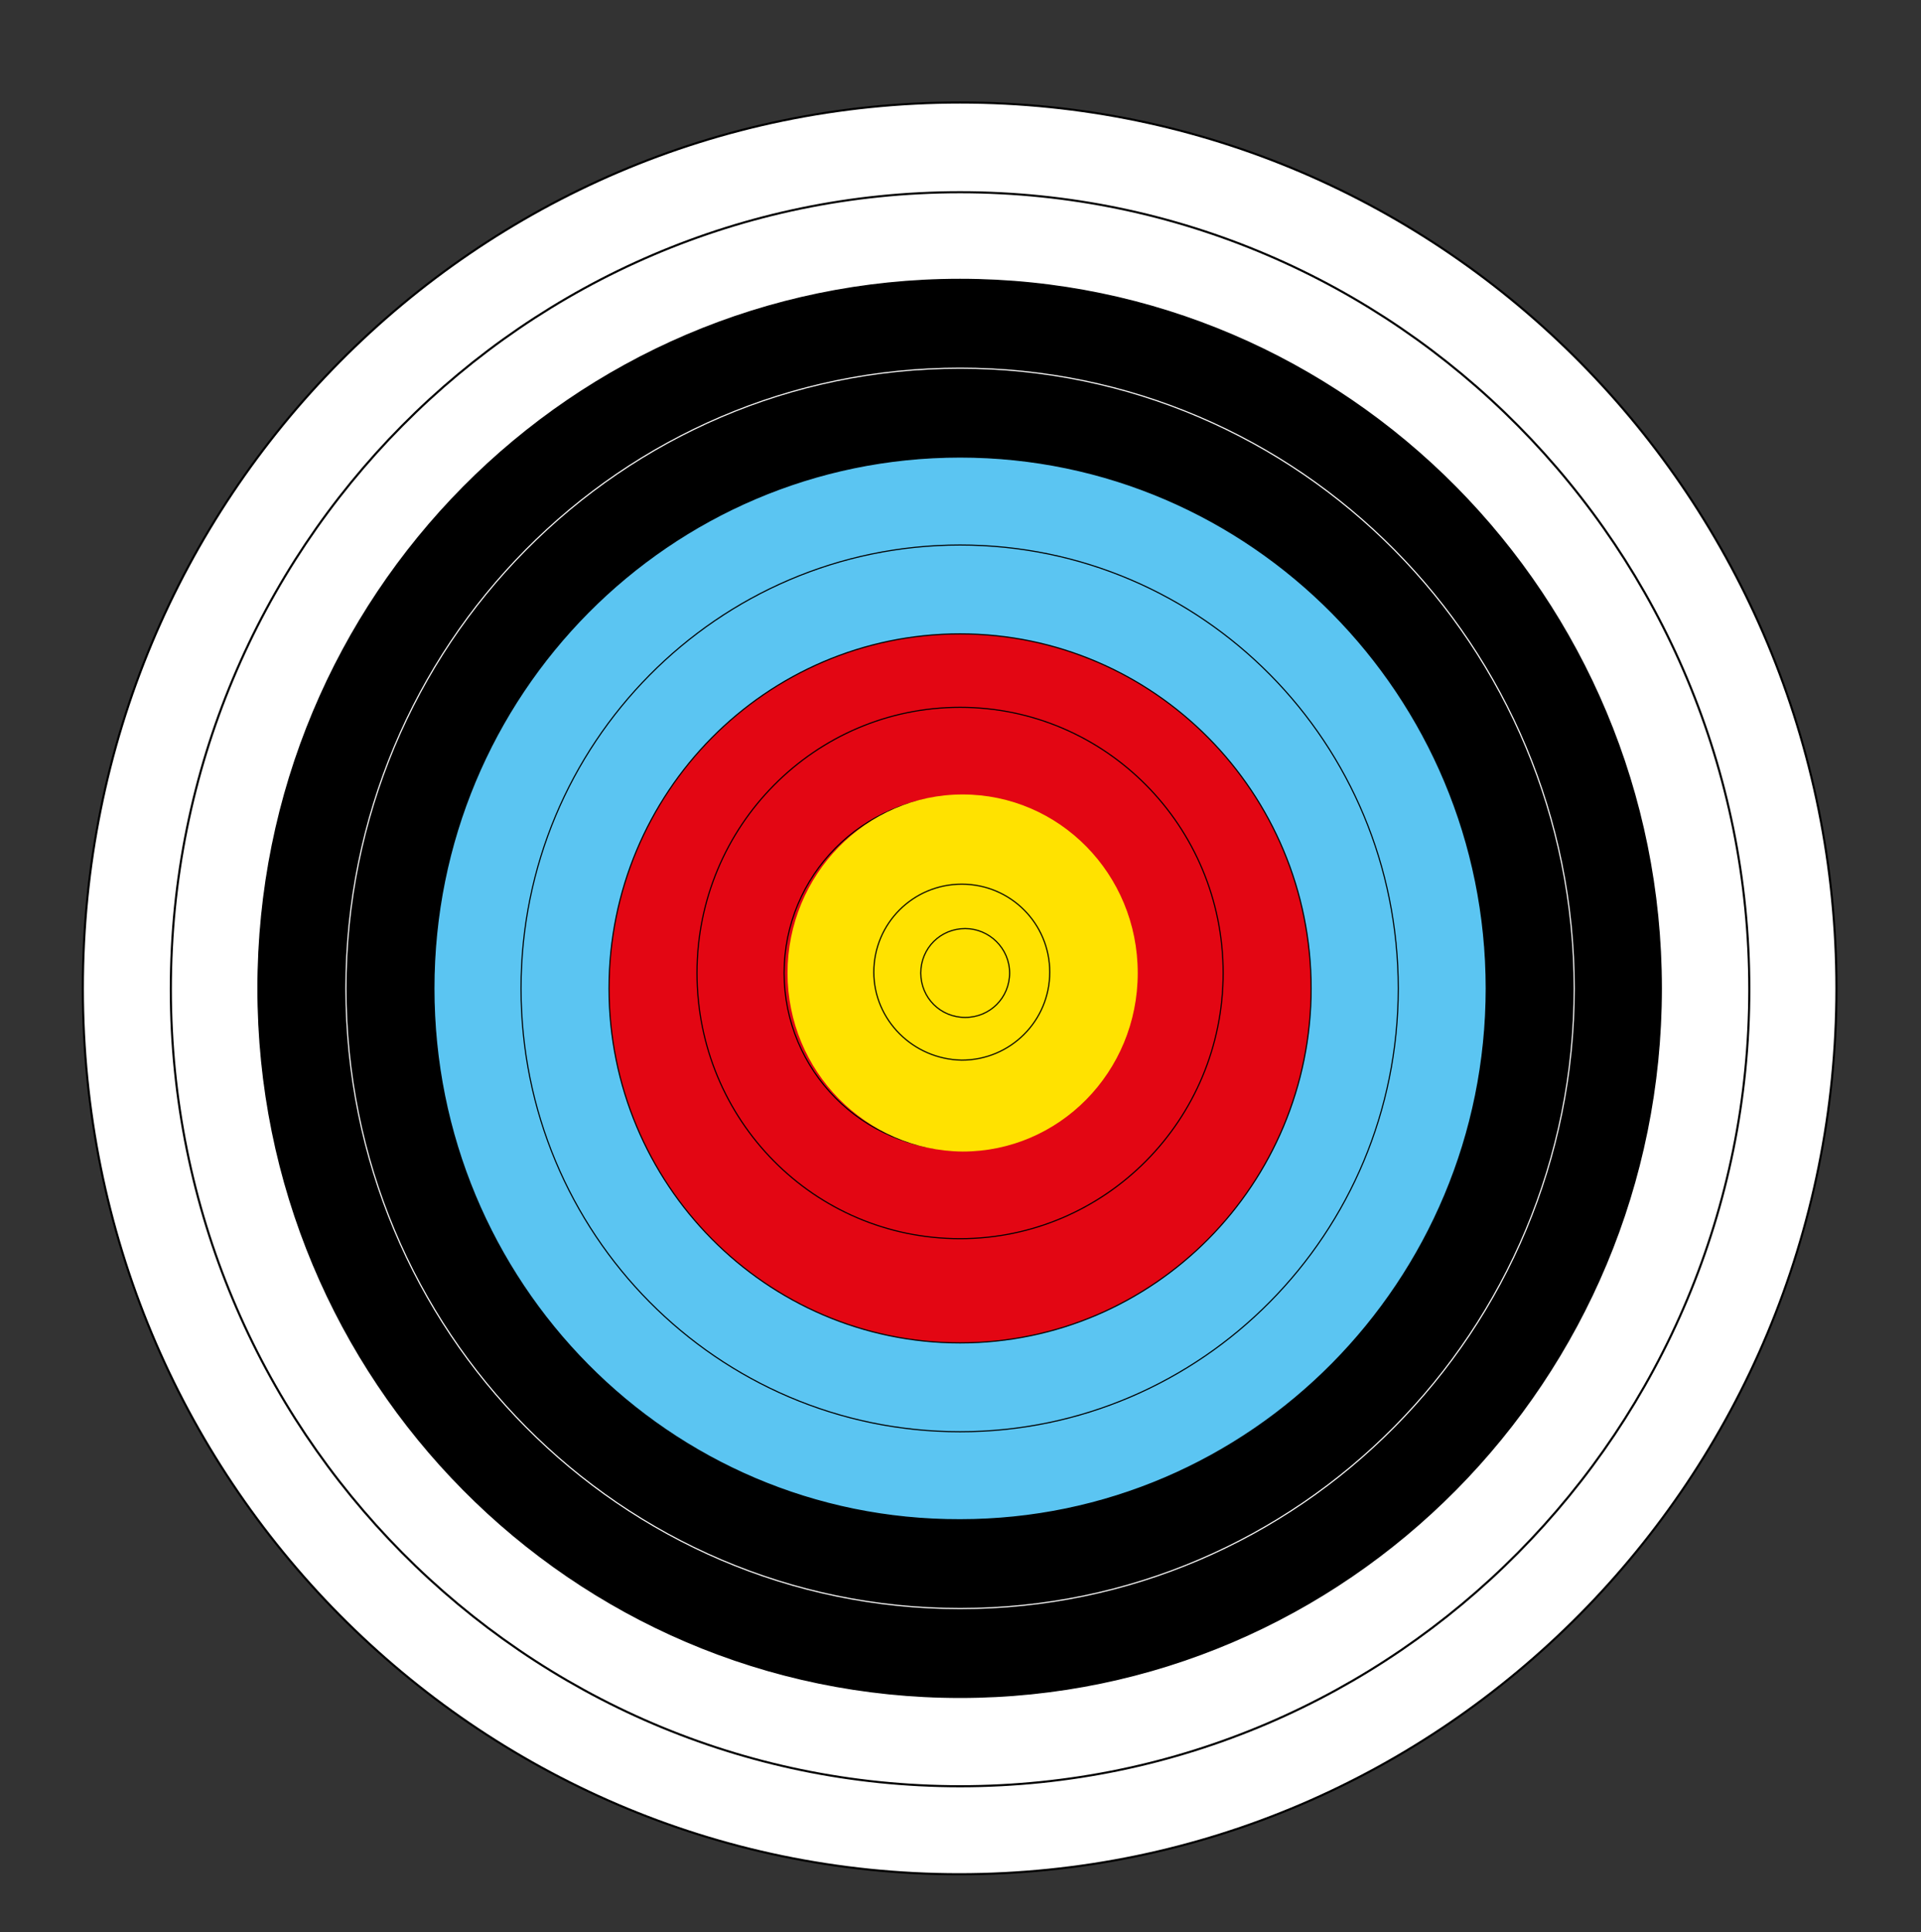
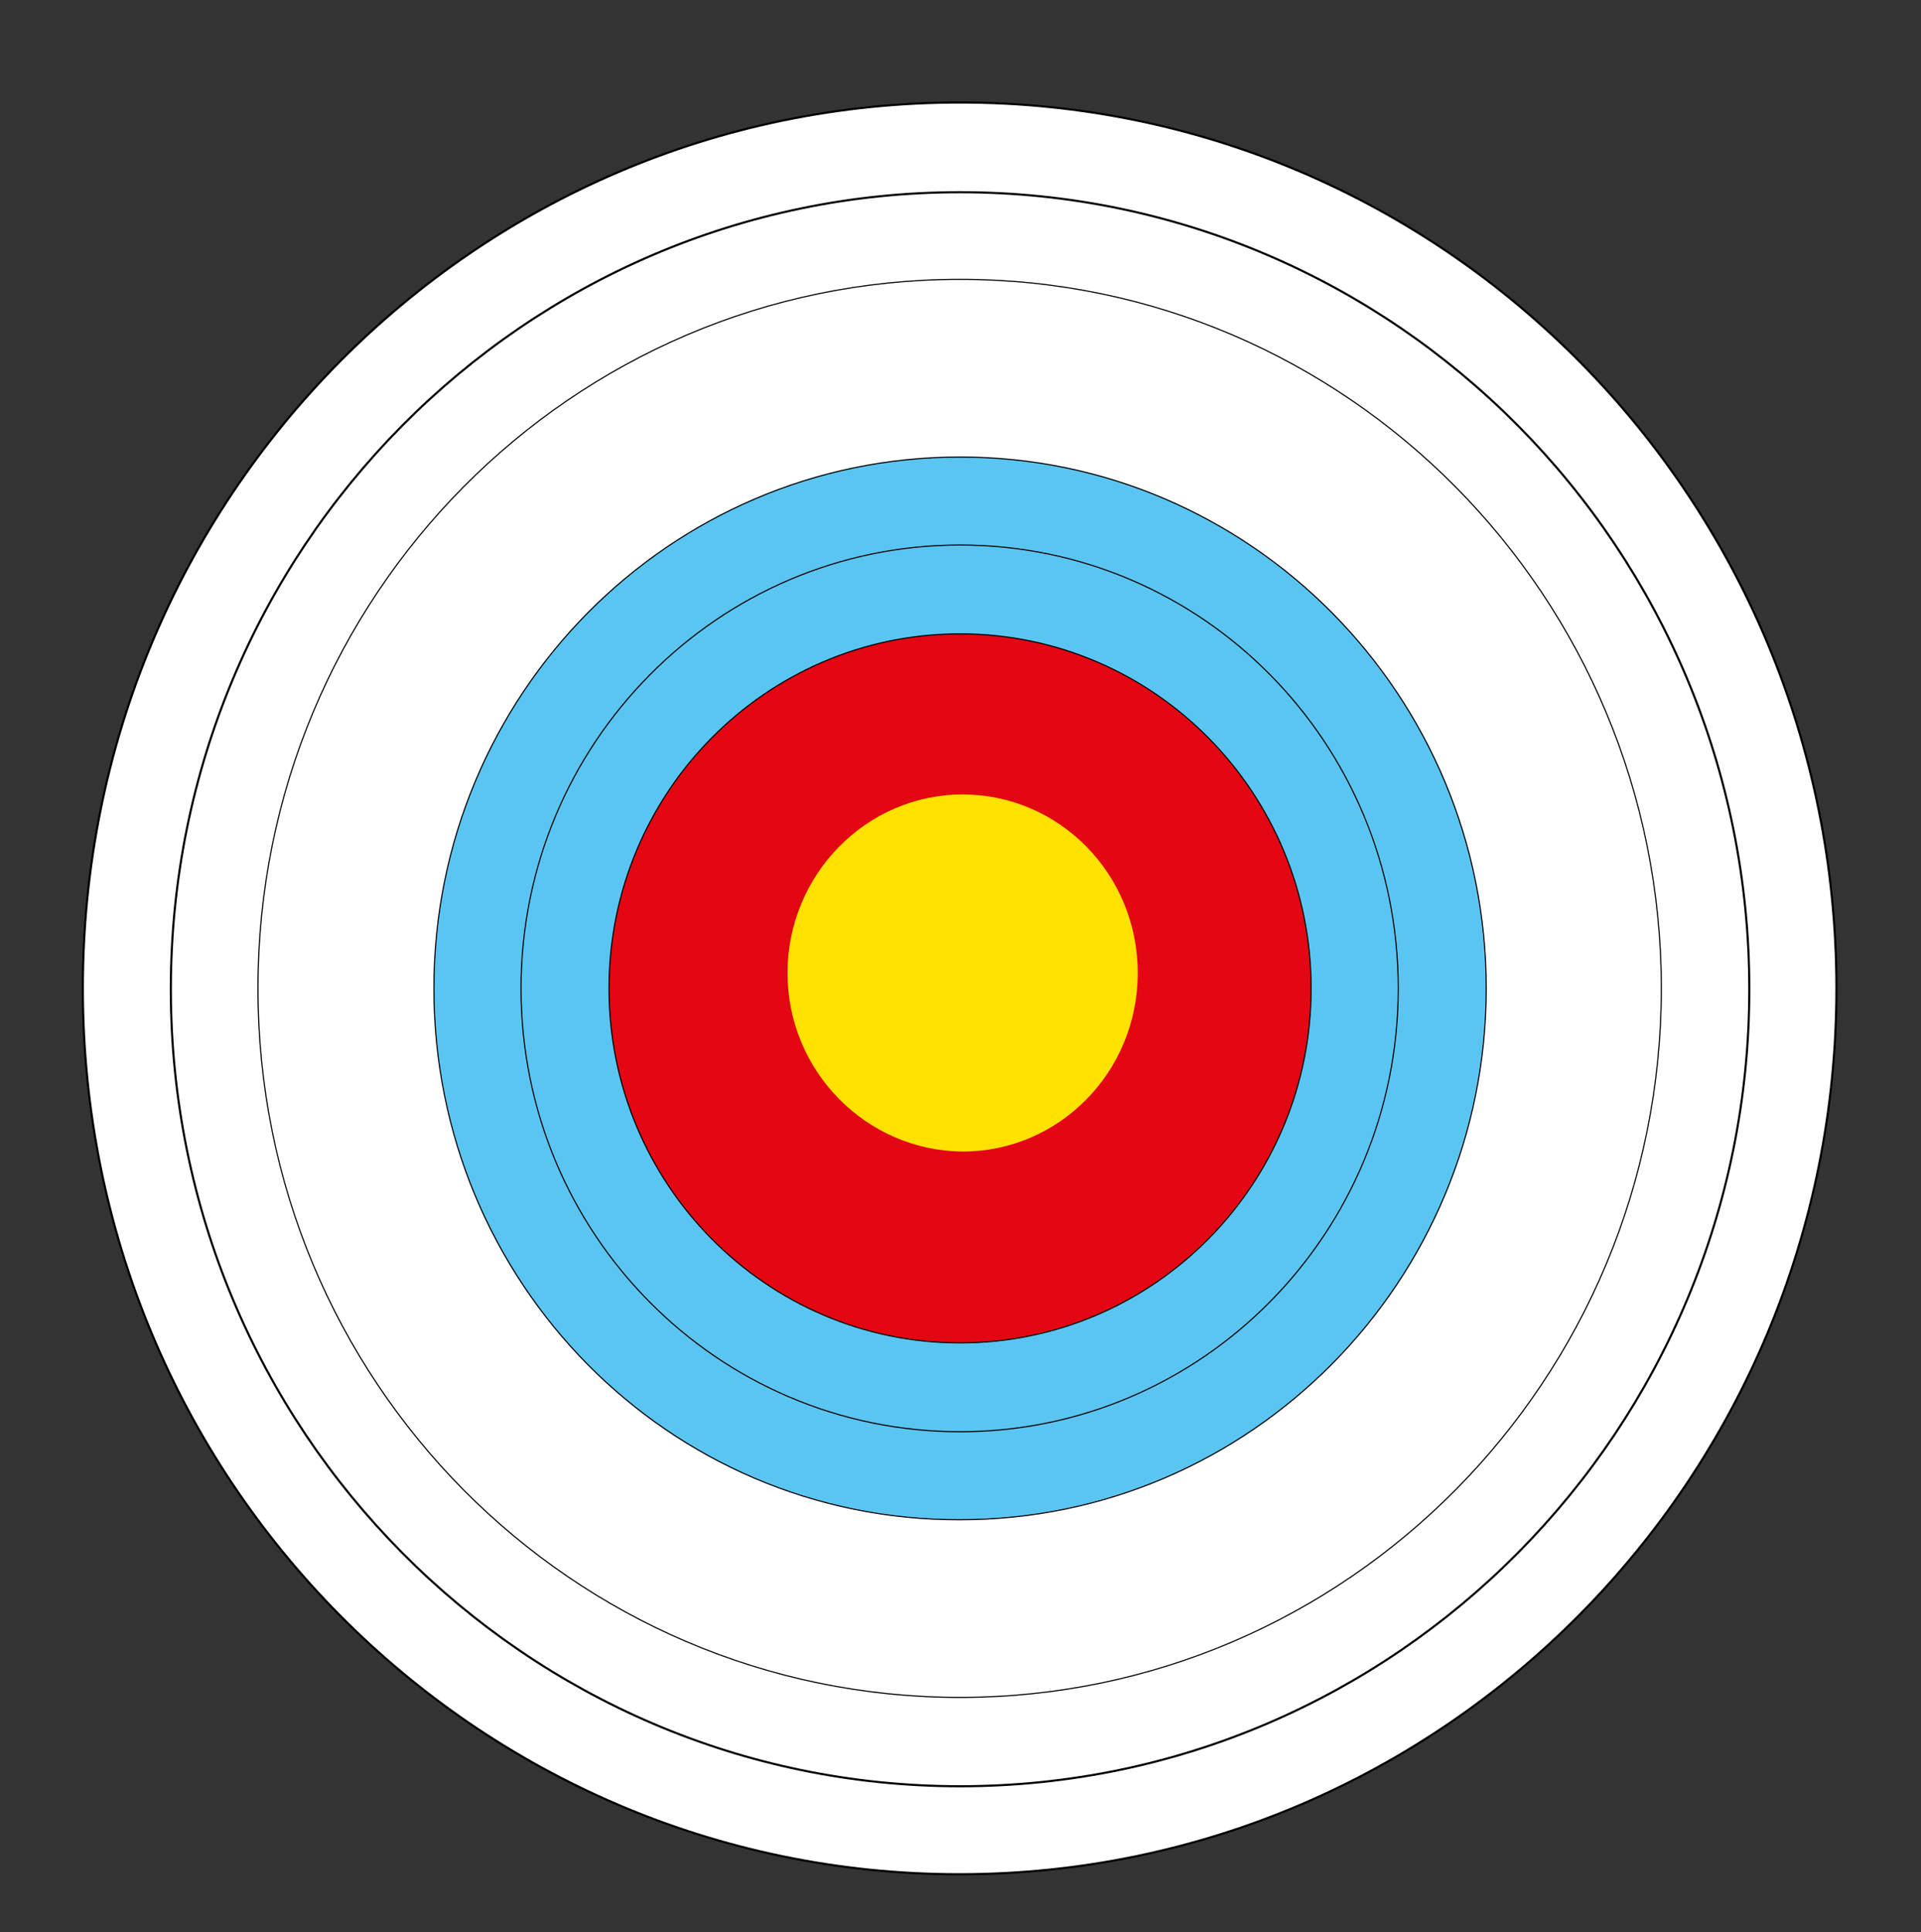
<svg xmlns="http://www.w3.org/2000/svg" xmlns:xlink="http://www.w3.org/1999/xlink" version="1.1" id="Ebene_1" x="0px" y="0px" viewBox="0 0 224.9 226.2" style="enable-background:new 0 0 224.9 226.2;" xml:space="preserve">
  <rect x="0" y="0" width="224.9" height="226.2" fill="#333333" stroke="none" />
  <style type="text/css">
	.st0{clip-path:url(#SVGID_00000150805306400667664480000017630417878185011391_);fill:#FFFFFF;}
	
		.st1{clip-path:url(#SVGID_00000131364393771281898350000003072797426751046272_);fill:none;stroke:#000000;stroke-width:0.246;stroke-miterlimit:3.864;}
	.st2{clip-path:url(#SVGID_00000122694015792701604360000009034150096795026879_);fill:#FFFFFF;}
	
		.st3{clip-path:url(#SVGID_00000103260904626829880770000003067131436114684047_);fill:none;stroke:#000000;stroke-width:0.246;stroke-miterlimit:3.864;}
	.st4{clip-path:url(#SVGID_00000013912102375200167990000003416902014473571235_);}
	
		.st5{clip-path:url(#SVGID_00000149351702188591965520000003189977406451397815_);fill:none;stroke:#000000;stroke-width:0.132;stroke-miterlimit:3.864;}
	.st6{clip-path:url(#SVGID_00000008143091779766049820000016910580688170881196_);}
	
		.st7{clip-path:url(#SVGID_00000147926920927270700050000014498235914863220645_);fill:none;stroke:#FFFFFF;stroke-width:0.132;stroke-miterlimit:3.864;}
	.st8{clip-path:url(#SVGID_00000177485269181001184630000014378640495802075520_);fill:#5BC5F2;}
	
		.st9{clip-path:url(#SVGID_00000139972160771222879970000017175961493363738789_);fill:none;stroke:#000000;stroke-width:0.132;stroke-miterlimit:3.864;}
	.st10{clip-path:url(#SVGID_00000150824744170313760060000016963556782726954421_);fill:#5BC5F2;}
	.st11{clip-path:url(#SVGID_00000165948054172722669710000000796395315252057507_);fill:#E30613;}
	
		.st12{clip-path:url(#SVGID_00000005947594091961849740000018409835779389640629_);fill:none;stroke:#000000;stroke-width:0.132;stroke-miterlimit:3.864;}
	
		.st13{clip-path:url(#SVGID_00000119823820018101823560000010602569479858371760_);fill:none;stroke:#000000;stroke-width:0.132;stroke-miterlimit:3.864;}
	
		.st14{clip-path:url(#SVGID_00000152967270323132136730000009758202534766545807_);fill:none;stroke:#000000;stroke-width:0.132;stroke-miterlimit:3.864;}
	.st15{clip-path:url(#SVGID_00000171720516538980591330000008364759826711064983_);fill:#FFE200;}
	.st16{clip-path:url(#SVGID_00000005964369205419420210000005069935305663620271_);fill:#FFE200;}
	
		.st17{clip-path:url(#SVGID_00000018199990317325299400000016389127986056568502_);fill:none;stroke:#000000;stroke-width:0.132;stroke-miterlimit:3.864;}
	.st18{clip-path:url(#SVGID_00000147216767637239371860000005146887283882810505_);fill:#FFE200;}
	
		.st19{clip-path:url(#SVGID_00000172424611317398690240000011770643697886931609_);fill:none;stroke:#000000;stroke-width:0.132;stroke-miterlimit:3.864;}
</style>
  <g>
    <g>
      <defs>
        <rect id="SVGID_1_" x="-373.3" y="-29.1" width="774.8" height="257.4" />
      </defs>
      <clipPath id="SVGID_00000051358896016899629540000000536357528077206666_">
        <use xlink:href="#SVGID_1_" style="overflow:visible;" />
      </clipPath>
      <path style="clip-path:url(#SVGID_00000051358896016899629540000000536357528077206666_);fill:#FFFFFF;" d="M9.7,115.7    C9.7,58.4,55.6,12,112.4,12C169.1,12,215,58.4,215,115.7s-46,103.7-102.7,103.7C55.6,219.4,9.7,173,9.7,115.7" />
    </g>
    <g>
      <defs>
        <rect id="SVGID_00000033360989765057103290000001972347377382778017_" x="-373.3" y="-29.1" width="774.8" height="257.4" />
      </defs>
      <clipPath id="SVGID_00000025408241144970300170000012659340256353501080_">
        <use xlink:href="#SVGID_00000033360989765057103290000001972347377382778017_" style="overflow:visible;" />
      </clipPath>
      <path style="clip-path:url(#SVGID_00000025408241144970300170000012659340256353501080_);fill:none;stroke:#000000;stroke-width:0.246;stroke-miterlimit:3.864;" d="    M9.7,115.7C9.7,58.4,55.6,12,112.4,12C169.1,12,215,58.4,215,115.7s-46,103.7-102.7,103.7C55.6,219.4,9.7,173,9.7,115.7z" />
    </g>
    <g>
      <defs>
        <rect id="SVGID_00000124860713795372856470000012924712460726724515_" x="-373.3" y="-29.1" width="774.8" height="257.4" />
      </defs>
      <clipPath id="SVGID_00000093161292965766191700000012695611097093873291_">
        <use xlink:href="#SVGID_00000124860713795372856470000012924712460726724515_" style="overflow:visible;" />
      </clipPath>
      <path style="clip-path:url(#SVGID_00000093161292965766191700000012695611097093873291_);fill:#FFFFFF;" d="M112.4,209.1    c-51,0-92.4-41.8-92.4-93.3s41.4-93.3,92.4-93.3c51,0,92.4,41.8,92.4,93.3C204.8,167.3,163.4,209.1,112.4,209.1" />
    </g>
    <g>
      <defs>
        <rect id="SVGID_00000181051771771921489210000017755656646897138858_" x="-373.3" y="-29.1" width="774.8" height="257.4" />
      </defs>
      <clipPath id="SVGID_00000149365839783242623510000004095967115799913371_">
        <use xlink:href="#SVGID_00000181051771771921489210000017755656646897138858_" style="overflow:visible;" />
      </clipPath>
      <path style="clip-path:url(#SVGID_00000149365839783242623510000004095967115799913371_);fill:none;stroke:#000000;stroke-width:0.246;stroke-miterlimit:3.864;" d="    M112.4,209.1c-51,0-92.4-41.8-92.4-93.3s41.4-93.3,92.4-93.3c51,0,92.4,41.8,92.4,93.3C204.8,167.3,163.4,209.1,112.4,209.1z" />
    </g>
    <g>
      <defs>
        <rect id="SVGID_00000134928339136164095090000007595261163712352909_" x="-373.3" y="-29.1" width="774.8" height="257.4" />
      </defs>
      <clipPath id="SVGID_00000003811586485872146850000011683548542018474659_">
        <use xlink:href="#SVGID_00000134928339136164095090000007595261163712352909_" style="overflow:visible;" />
      </clipPath>
-       <path style="clip-path:url(#SVGID_00000003811586485872146850000011683548542018474659_);" d="M194.5,115.7    c0,45.8-36.8,83-82.1,83c-45.4,0-82.2-37.1-82.2-83s36.8-83,82.2-83C157.7,32.7,194.5,69.9,194.5,115.7" />
    </g>
    <g>
      <defs>
        <rect id="SVGID_00000004526748562139334600000016051159064264932012_" x="-373.3" y="-29.1" width="774.8" height="257.4" />
      </defs>
      <clipPath id="SVGID_00000120551713961768014790000001883894245808003986_">
        <use xlink:href="#SVGID_00000004526748562139334600000016051159064264932012_" style="overflow:visible;" />
      </clipPath>
      <path style="clip-path:url(#SVGID_00000120551713961768014790000001883894245808003986_);fill:none;stroke:#000000;stroke-width:0.132;stroke-miterlimit:3.864;" d="    M194.5,115.7c0,45.8-36.8,83-82.1,83c-45.4,0-82.2-37.1-82.2-83s36.8-83,82.2-83C157.7,32.7,194.5,69.9,194.5,115.7z" />
    </g>
    <g>
      <defs>
-         <rect id="SVGID_00000157307850720118101740000016528426591091887761_" x="-373.3" y="-29.1" width="774.8" height="257.4" />
-       </defs>
+         </defs>
      <clipPath id="SVGID_00000034050169767739796970000016163666539747620019_">
        <use xlink:href="#SVGID_00000157307850720118101740000016528426591091887761_" style="overflow:visible;" />
      </clipPath>
      <path style="clip-path:url(#SVGID_00000034050169767739796970000016163666539747620019_);" d="M112.4,43.1    c39.7,0,71.9,32.5,71.9,72.6s-32.2,72.6-71.9,72.6c-39.7,0-71.9-32.5-71.9-72.6C40.5,75.6,72.7,43.1,112.4,43.1" />
    </g>
    <g>
      <defs>
        <rect id="SVGID_00000002345659519786152510000012592241037843346351_" x="-373.3" y="-29.1" width="774.8" height="257.4" />
      </defs>
      <clipPath id="SVGID_00000151515923628502192240000017926325863067297460_">
        <use xlink:href="#SVGID_00000002345659519786152510000012592241037843346351_" style="overflow:visible;" />
      </clipPath>
      <path style="clip-path:url(#SVGID_00000151515923628502192240000017926325863067297460_);fill:none;stroke:#FFFFFF;stroke-width:0.132;stroke-miterlimit:3.864;" d="    M112.4,43.1c39.7,0,71.9,32.5,71.9,72.6s-32.2,72.6-71.9,72.6c-39.7,0-71.9-32.5-71.9-72.6C40.5,75.6,72.7,43.1,112.4,43.1z" />
    </g>
    <g>
      <defs>
        <rect id="SVGID_00000031927400191419274720000005537423338277192082_" x="-373.3" y="-29.1" width="774.8" height="257.4" />
      </defs>
      <clipPath id="SVGID_00000153702219496974369420000016048556632773525924_">
        <use xlink:href="#SVGID_00000031927400191419274720000005537423338277192082_" style="overflow:visible;" />
      </clipPath>
      <path style="clip-path:url(#SVGID_00000153702219496974369420000016048556632773525924_);fill:#5BC5F2;" d="M50.8,115.7    c0-34.4,27.6-62.2,61.6-62.2c34,0,61.6,27.9,61.6,62.2s-27.6,62.2-61.6,62.2C78.3,178,50.8,150.1,50.8,115.7" />
    </g>
    <g>
      <defs>
        <rect id="SVGID_00000103259619212326660480000015362636439781764750_" x="-373.3" y="-29.1" width="774.8" height="257.4" />
      </defs>
      <clipPath id="SVGID_00000000218968305160629060000012835183620149858957_">
        <use xlink:href="#SVGID_00000103259619212326660480000015362636439781764750_" style="overflow:visible;" />
      </clipPath>
      <path style="clip-path:url(#SVGID_00000000218968305160629060000012835183620149858957_);fill:none;stroke:#000000;stroke-width:0.132;stroke-miterlimit:3.864;" d="    M50.8,115.7c0-34.4,27.6-62.2,61.6-62.2c34,0,61.6,27.9,61.6,62.2s-27.6,62.2-61.6,62.2C78.3,178,50.8,150.1,50.8,115.7z" />
    </g>
    <g>
      <defs>
        <rect id="SVGID_00000062194647265291498250000001773143118570939835_" x="-373.3" y="-29.1" width="774.8" height="257.4" />
      </defs>
      <clipPath id="SVGID_00000021812433938524669710000006426124043490319273_">
        <use xlink:href="#SVGID_00000062194647265291498250000001773143118570939835_" style="overflow:visible;" />
      </clipPath>
      <path style="clip-path:url(#SVGID_00000021812433938524669710000006426124043490319273_);fill:#5BC5F2;" d="M61,115.7    c0-28.6,23-51.9,51.4-51.9c28.4,0,51.3,23.2,51.3,51.9s-23,51.9-51.3,51.9C84,167.6,61,144.4,61,115.7" />
    </g>
    <g>
      <defs>
        <rect id="SVGID_00000132079135911520334230000000844155101251828643_" x="-373.3" y="-29.1" width="774.8" height="257.4" />
      </defs>
      <clipPath id="SVGID_00000090984744198421659660000014347262589698968477_">
        <use xlink:href="#SVGID_00000132079135911520334230000000844155101251828643_" style="overflow:visible;" />
      </clipPath>
      <path style="clip-path:url(#SVGID_00000090984744198421659660000014347262589698968477_);fill:#E30613;" d="M71.3,115.7    c0-22.9,18.4-41.5,41.1-41.5c22.7,0,41.1,18.6,41.1,41.5s-18.4,41.5-41.1,41.5C89.7,157.2,71.3,138.6,71.3,115.7" />
    </g>
    <g>
      <defs>
        <rect id="SVGID_00000121998830417219191640000005253819115545355649_" x="-373.3" y="-29.1" width="774.8" height="257.4" />
      </defs>
      <clipPath id="SVGID_00000022548867297967279260000009187388076768369820_">
        <use xlink:href="#SVGID_00000121998830417219191640000005253819115545355649_" style="overflow:visible;" />
      </clipPath>
      <path style="clip-path:url(#SVGID_00000022548867297967279260000009187388076768369820_);fill:none;stroke:#000000;stroke-width:0.132;stroke-miterlimit:3.864;" d="    M61,115.7c0-28.6,23-51.9,51.4-51.9c28.4,0,51.3,23.2,51.3,51.9s-23,51.9-51.3,51.9C84,167.6,61,144.4,61,115.7z" />
    </g>
    <g>
      <defs>
        <rect id="SVGID_00000054975348916696907030000008847195928997823422_" x="-373.3" y="-29.1" width="774.8" height="257.4" />
      </defs>
      <clipPath id="SVGID_00000146489890403980639690000011921524587763556486_">
        <use xlink:href="#SVGID_00000054975348916696907030000008847195928997823422_" style="overflow:visible;" />
      </clipPath>
      <path style="clip-path:url(#SVGID_00000146489890403980639690000011921524587763556486_);fill:none;stroke:#000000;stroke-width:0.132;stroke-miterlimit:3.864;" d="    M71.3,115.7c0-22.9,18.4-41.5,41.1-41.5c22.7,0,41.1,18.6,41.1,41.5s-18.4,41.5-41.1,41.5C89.7,157.2,71.3,138.6,71.3,115.7z" />
    </g>
    <g>
      <defs>
        <rect id="SVGID_00000049940298386328377670000017348978518028772528_" x="-373.3" y="-29.1" width="774.8" height="257.4" />
      </defs>
      <clipPath id="SVGID_00000002362472278688990330000007254408846786290851_">
        <use xlink:href="#SVGID_00000049940298386328377670000017348978518028772528_" style="overflow:visible;" />
      </clipPath>
-       <path style="clip-path:url(#SVGID_00000002362472278688990330000007254408846786290851_);fill:none;stroke:#000000;stroke-width:0.132;stroke-miterlimit:3.864;" d="    M81.6,113.9c0-17.2,13.8-31.1,30.8-31.1c17,0,30.8,13.9,30.8,31.1c0,17.2-13.8,31.1-30.8,31.1C95.3,145,81.6,131.1,81.6,113.9z     M91.8,113.9c0-11.4,9.2-20.7,20.5-20.7c11.3,0,20.5,9.3,20.5,20.7s-9.2,20.7-20.5,20.7C101,134.6,91.8,125.3,91.8,113.9z" />
    </g>
  </g>
  <g>
    <g>
      <defs>
        <rect id="SVGID_00000062905743979591773710000010979843988970624187_" x="-123.7" y="25.5" width="509.6" height="169" />
      </defs>
      <clipPath id="SVGID_00000118397081041074348060000000817236622140931766_">
        <use xlink:href="#SVGID_00000062905743979591773710000010979843988970624187_" style="overflow:visible;" />
      </clipPath>
      <path style="clip-path:url(#SVGID_00000118397081041074348060000000817236622140931766_);fill:#FFE200;" d="M92.2,113.9    c0-11.5,9.2-20.9,20.5-20.9c11.3,0,20.5,9.3,20.5,20.9s-9.2,20.9-20.5,20.9C101.4,134.7,92.2,125.4,92.2,113.9" />
    </g>
  </g>
  <g>
    <g>
      <defs>
        <rect id="SVGID_00000176736423011906398840000014367947449152153790_" x="-123.7" y="-26.5" width="509.6" height="169" />
      </defs>
      <clipPath id="SVGID_00000013897611917827549820000007983485311986406284_">
        <use xlink:href="#SVGID_00000176736423011906398840000014367947449152153790_" style="overflow:visible;" />
      </clipPath>
      <path style="clip-path:url(#SVGID_00000013897611917827549820000007983485311986406284_);fill:#FFE200;" d="M102.1,113.7    c0-5.7,4.6-10.4,10.3-10.4c5.7,0,10.3,4.7,10.3,10.4c0,5.7-4.6,10.4-10.3,10.4C106.7,124.1,102.1,119.4,102.1,113.7" />
    </g>
    <g>
      <defs>
        <rect id="SVGID_00000092438306310980120690000006448999562003280560_" x="-123.7" y="-26.5" width="509.6" height="169" />
      </defs>
      <clipPath id="SVGID_00000166674352935018832600000017784713841742973070_">
        <use xlink:href="#SVGID_00000092438306310980120690000006448999562003280560_" style="overflow:visible;" />
      </clipPath>
-       <path style="clip-path:url(#SVGID_00000166674352935018832600000017784713841742973070_);fill:none;stroke:#000000;stroke-width:0.132;stroke-miterlimit:3.864;" d="    M102.3,113.8c0-5.7,4.6-10.3,10.3-10.3c5.7,0,10.3,4.6,10.3,10.3s-4.6,10.3-10.3,10.3C106.9,124,102.3,119.4,102.3,113.8z" />
    </g>
    <g>
      <defs>
        <rect id="SVGID_00000039844791456349083280000005379381884819276465_" x="-123.7" y="-26.5" width="509.6" height="169" />
      </defs>
      <clipPath id="SVGID_00000059284713250744116490000009345933759315411642_">
        <use xlink:href="#SVGID_00000039844791456349083280000005379381884819276465_" style="overflow:visible;" />
      </clipPath>
      <path style="clip-path:url(#SVGID_00000059284713250744116490000009345933759315411642_);fill:#FFE200;" d="M348.4,164.6    c0-2.9,2.3-5.2,5.1-5.2c2.8,0,5.1,2.3,5.1,5.2s-2.3,5.2-5.1,5.2C350.7,169.8,348.4,167.4,348.4,164.6" />
    </g>
    <g>
      <defs>
        <rect id="SVGID_00000004515892513236390480000011708895040839885205_" x="-123.7" y="-26.5" width="509.6" height="169" />
      </defs>
      <clipPath id="SVGID_00000135660358902861849610000005579045372798080943_">
        <use xlink:href="#SVGID_00000004515892513236390480000011708895040839885205_" style="overflow:visible;" />
      </clipPath>
-       <path style="clip-path:url(#SVGID_00000135660358902861849610000005579045372798080943_);fill:none;stroke:#000000;stroke-width:0.132;stroke-miterlimit:3.864;" d="    M107.8,113.9c0-2.9,2.3-5.2,5.2-5.2c2.8,0,5.2,2.3,5.2,5.2s-2.3,5.2-5.2,5.2C110.1,119.1,107.8,116.8,107.8,113.9z" />
    </g>
  </g>
</svg>